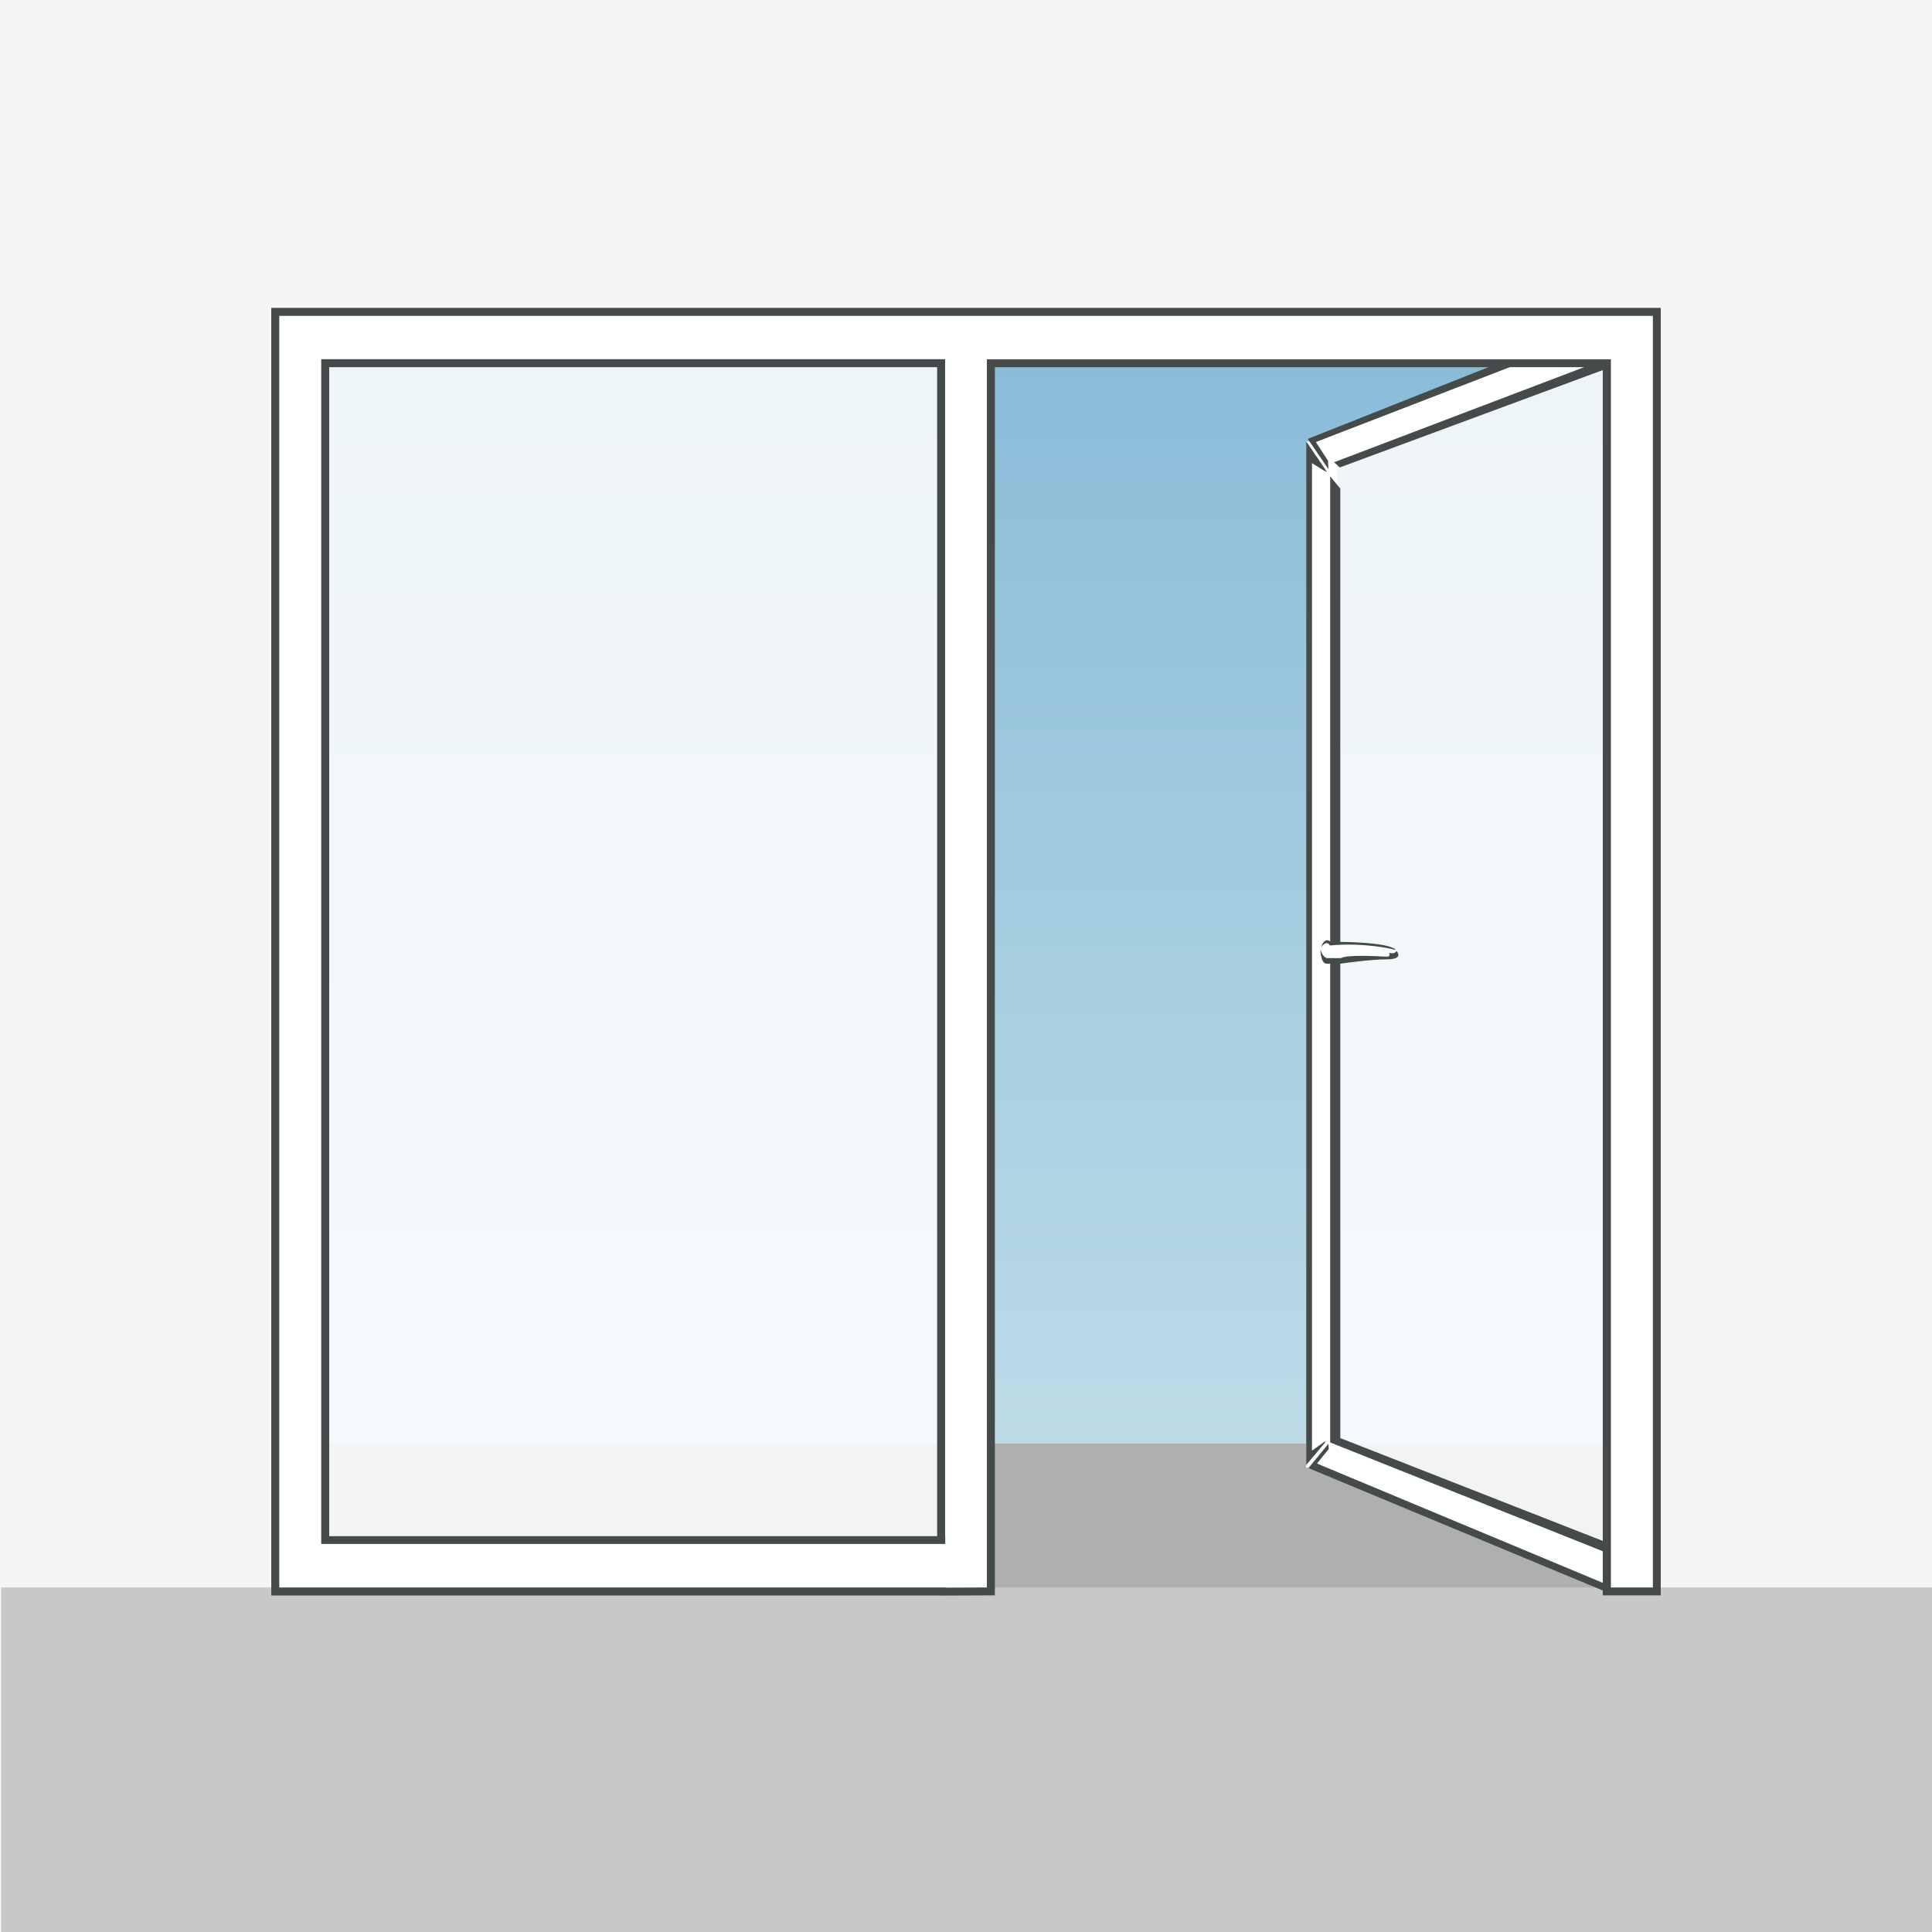
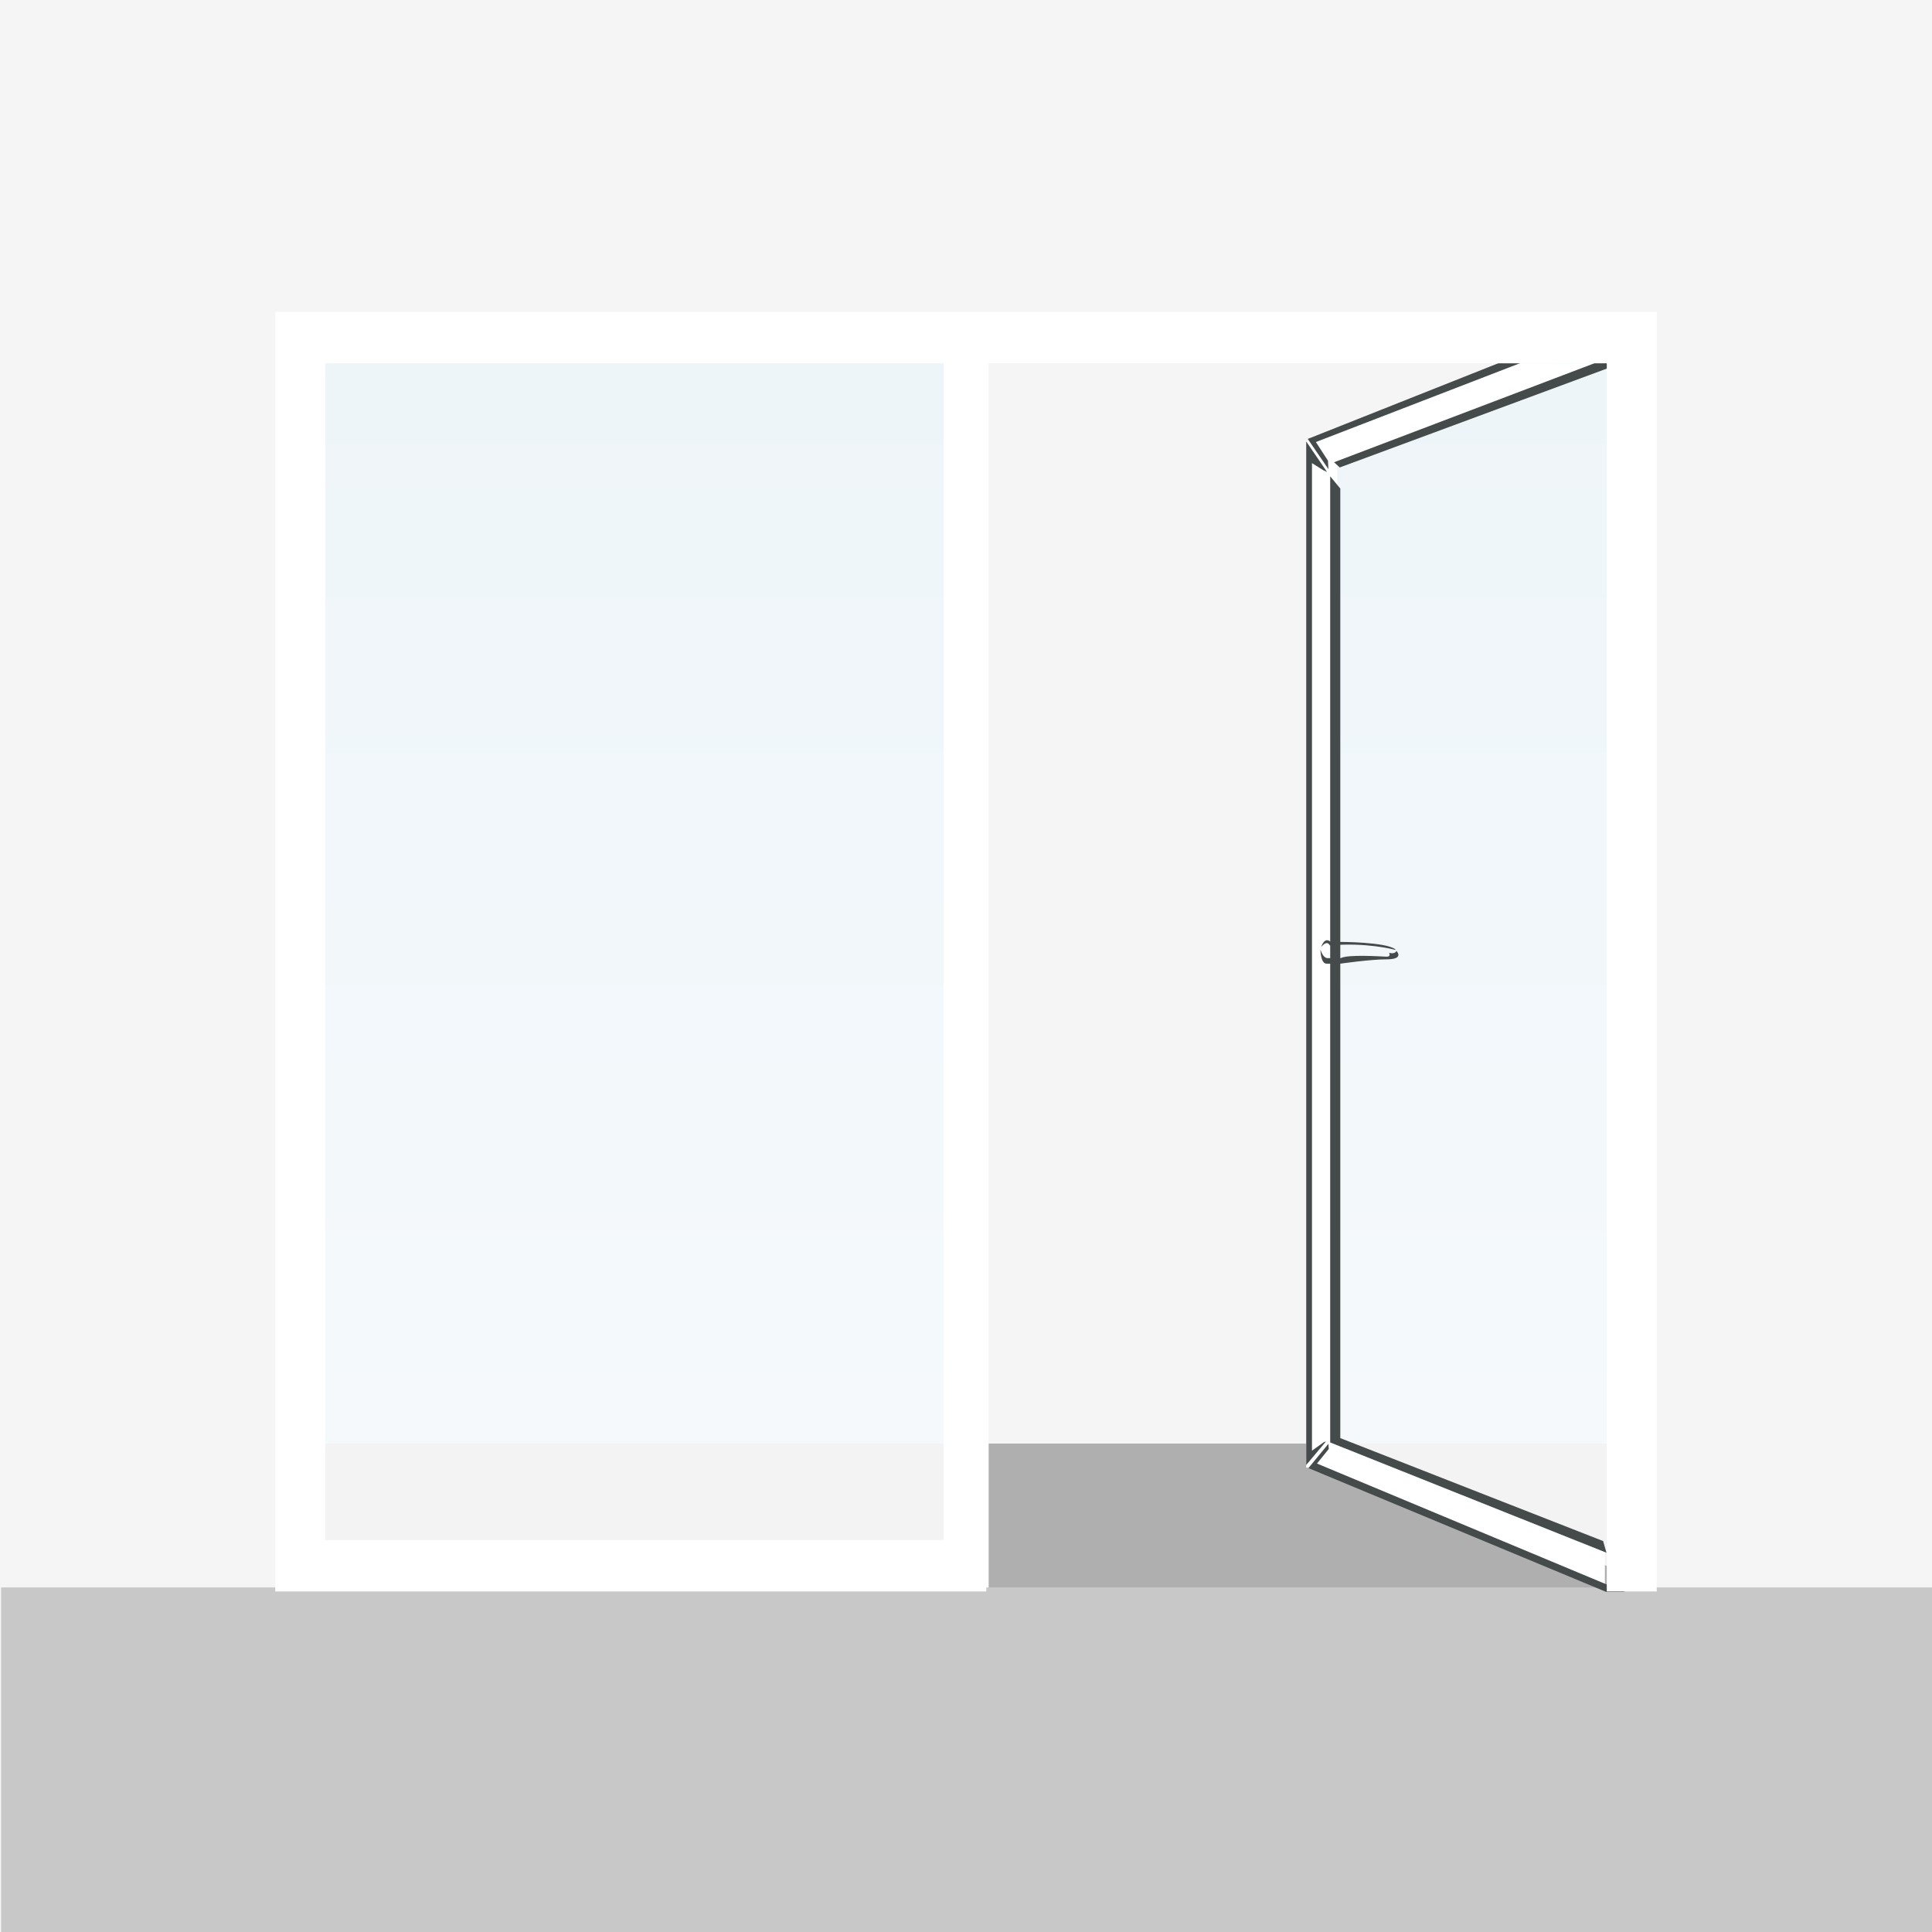
<svg xmlns="http://www.w3.org/2000/svg" version="1.1" x="0px" y="0px" viewBox="0 0 174 174" style="enable-background:new 0 0 174 174;" xml:space="preserve">
  <rect x="0" y="0" width="174" height="174" fill="#808080" stroke="none" />
  <style type="text/css">
	.st0{fill:#F5F5F5;}
	.st1{fill:url(#SVGID_1_);}
	.st2{fill:url(#SVGID_2_);}
	.st3{fill:url(#SVGID_3_);}
	.st4{fill:url(#SVGID_4_);}
	.st5{fill:url(#SVGID_5_);}
	.st6{fill:url(#SVGID_6_);}
	.st7{fill:url(#SVGID_7_);}
	.st8{fill:url(#SVGID_8_);}
	.st9{fill:url(#SVGID_9_);}
	.st10{fill:url(#SVGID_10_);}
	.st11{fill:url(#SVGID_11_);}
	.st12{fill:url(#SVGID_12_);}
	.st13{fill:url(#SVGID_13_);}
	.st14{fill:#AFAFAF;}
	.st15{fill:url(#SVGID_14_);}
	.st16{fill:url(#SVGID_15_);}
	.st17{fill:url(#SVGID_16_);}
	.st18{fill:url(#SVGID_17_);}
	.st19{fill:url(#SVGID_18_);}
	.st20{fill:url(#SVGID_19_);}
	.st21{fill:url(#SVGID_20_);}
	.st22{fill:url(#SVGID_21_);}
	.st23{fill:url(#SVGID_22_);}
	.st24{fill:url(#SVGID_23_);}
	.st25{fill:url(#SVGID_24_);}
	.st26{fill:url(#SVGID_25_);}
	.st27{fill:url(#SVGID_26_);}
	.st28{fill:#FEFEFE;}
	.st29{fill:url(#SVGID_27_);}
	.st30{fill:#FFFFFF;}
	.st31{fill:#454A4B;}
	.st32{fill:url(#SVGID_28_);}
	.st33{fill:#C8C8C8;}
	.st34{fill:url(#SVGID_29_);}
	.st35{fill:url(#SVGID_30_);}
	.st36{fill:url(#SVGID_31_);}
	.st37{fill:#F3F3F3;}
	.st38{fill:url(#SVGID_32_);}
	.st39{fill:url(#SVGID_33_);}
	.st40{fill:url(#SVGID_34_);}
	.st41{fill:url(#SVGID_35_);}
	.st42{fill:url(#SVGID_36_);}
	.st43{fill:url(#SVGID_37_);}
	.st44{fill:url(#SVGID_38_);}
	.st45{fill:url(#SVGID_39_);}
	.st46{fill:url(#SVGID_40_);}
	.st47{fill:url(#SVGID_41_);}
	.st48{fill:url(#SVGID_42_);}
	.st49{fill:url(#SVGID_43_);}
	.st50{fill:url(#SVGID_44_);}
	.st51{fill:url(#SVGID_45_);}
	.st52{fill:url(#SVGID_46_);}
	.st53{fill:url(#SVGID_47_);}
	.st54{fill:url(#SVGID_48_);}
	.st55{fill:url(#SVGID_49_);}
	.st56{fill:url(#SVGID_50_);}
	.st57{fill:url(#SVGID_51_);}
	.st58{fill:#FDFDFD;}
	.st59{fill:#E3E4E4;}
	.st60{fill:url(#SVGID_52_);}
	.st61{fill:#F7F7F7;}
	.st62{fill:url(#SVGID_53_);}
	.st63{fill:url(#SVGID_54_);}
	.st64{fill:url(#SVGID_55_);}
	.st65{fill:url(#SVGID_56_);}
	.st66{fill:url(#SVGID_57_);}
	.st67{fill:url(#SVGID_58_);}
	.st68{fill:url(#SVGID_59_);}
	.st69{fill:url(#SVGID_60_);}
	.st70{fill:url(#SVGID_61_);}
	.st71{fill:url(#SVGID_62_);}
	.st72{fill:url(#SVGID_63_);}
	.st73{fill:url(#SVGID_64_);}
	.st74{fill:url(#SVGID_65_);}
	.st75{fill:url(#SVGID_66_);}
	.st76{fill:url(#SVGID_67_);}
	.st77{fill:url(#SVGID_68_);}
	.st78{fill:url(#SVGID_69_);}
	.st79{fill:url(#SVGID_70_);}
	.st80{fill:url(#SVGID_71_);}
	.st81{fill:url(#SVGID_72_);}
	.st82{fill:url(#SVGID_73_);}
	.st83{fill:url(#SVGID_74_);}
	.st84{fill:url(#SVGID_75_);}
</style>
  <g id="HG">
</g>
  <g id="Himmel">
</g>
  <g id="türfremd">
</g>
  <g id="Türrahmen">
</g>
  <g id="Tür">
</g>
  <g id="info_beschreibung">
    <g>
      <polyline class="st0" points="174,174 0,174 0,0 174,0 174,174   " />
      <linearGradient id="SVGID_1_" gradientUnits="userSpaceOnUse" x1="-5480" y1="2.172830e-06" x2="-5479" y2="2.172830e-06" gradientTransform="matrix(0 -112.361 -112.361 0 86.383 -615593.375)">
        <stop offset="0" style="stop-color:#C4E0E9" />
        <stop offset="0.786" style="stop-color:#97C4DC" />
        <stop offset="1" style="stop-color:#8ABCD8" />
      </linearGradient>
-       <path class="st1" d="M27.13,30.61h-0.75l0.75,105.69v-6.29h0.44L27.13,30.61 M146.38,30.61H87.05v99.4h31.64l-0.18-0.08    l0.08-90.06l27.38-9.12v99.26h0.41V30.61" />
      <polyline class="st14" points="146.38,145.74 27.13,145.74 27.13,130.01 146.38,130.01 146.38,145.74   " />
      <rect x="0.1" y="142.97" class="st33" width="173.9" height="31.03" />
      <linearGradient id="SVGID_2_" gradientUnits="userSpaceOnUse" x1="-5480" y1="-0.408" x2="-5479" y2="-0.408" gradientTransform="matrix(0 -112.361 -112.361 0 86.383 -615593.375)">
        <stop offset="0" style="stop-color:#F6FAFC" />
        <stop offset="1" style="stop-color:#EEF5F9" />
      </linearGradient>
      <polyline class="st2" points="145.97,30.75 118.59,39.87 118.51,129.93 118.69,130.01 145.97,130.01 145.97,30.75   " />
      <polyline class="st37" points="145.97,130.01 118.69,130.01 145.97,141.57 145.97,130.01   " />
      <polygon class="st30" points="144.94,32.74 140.73,32.74 137.34,32.74 135.7,32.74 117.94,39.76 117.64,39.76 117.64,132.18     118.9,132.18 118.92,132.4 143.16,142.45 144.54,143 144.54,139.34 121.33,130.26 120.43,129.66 120.43,41.9   " />
      <polygon class="st31" points="119.42,129.82 117.64,131.94 117.64,39.76 119.51,42.5 119.18,42.35 118.16,41.71 118.16,130.65     119.22,129.89   " />
      <polygon class="st31" points="120.15,41.63 145.48,32 145.48,81.99 144.92,79.19 144.92,33.12 120.66,42.1   " />
      <polygon class="st31" points="120.71,44 120.71,129.52 144.38,138.79 144.68,139.84 119.8,129.91 119.8,42.9   " />
      <polygon class="st31" points="118.51,39.81 137.34,32.54 135.38,32.54 117.78,39.53 119.64,42.25 119.6,41.49   " />
      <polygon class="st31" points="146.38,143.36 145.85,143.18 118.61,131.81 119.67,130.5 119.64,130.03 117.84,132.22     144.63,143.36   " />
-       <polygon class="st30" points="118.58,85.3 119.57,84.82 119.91,84.89 120.54,84.95 121.96,84.94 123.89,85.06 125.01,85.3     125.62,85.51 125.86,85.72 125.74,86.15 125.14,86.27 122.16,86.49 119.34,86.49   " />
      <path class="st31" d="M118.92,85.52c0,0,0.01,1.27,0.55,1.27c0.54,0,1.25,0,1.25,0s2.71-0.39,4.15-0.39s1.07-0.57,0.9-0.76    c0,0-0.11,0.33-0.67,0.17c0,0,0.22,0.37-0.25,0.35c-0.47-0.02-3.47-0.22-4.09,0.13h-1.18C119.57,86.29,119.18,86.35,118.92,85.52z    " />
      <path class="st31" d="M118.99,85.29c0,0,0.28-0.98,0.86-0.46h0.85c0,0,4.13,0,4.97,0.67c0,0,0.06,0.1-0.11,0.02    c0,0-2.55-0.67-5.79-0.37C119.76,85.14,119.55,84.6,118.99,85.29z" />
      <linearGradient id="SVGID_3_" gradientUnits="userSpaceOnUse" x1="-5480" y1="0.261" x2="-5479" y2="0.261" gradientTransform="matrix(0 -112.361 -112.361 0 86.383 -615593.375)">
        <stop offset="0" style="stop-color:#F6FAFC" />
        <stop offset="1" style="stop-color:#EEF5F9" />
      </linearGradient>
      <polyline class="st3" points="87.05,30.61 27.13,30.61 27.57,130.01 87.05,130.01 87.05,30.61   " />
      <polyline class="st37" points="87.05,130.01 27.57,130.01 27.62,140.13 87.05,140.89 87.05,130.01   " />
      <path class="st30" d="M24.79,28.09v115.24h4.5h59.54v-0.36h0.21V32.72h55.67v110.61h4.5V28.09H24.79z M29.29,32.72h55.69V138.7    H29.29V32.72z" />
-       <path class="st31" d="M85.13,138.35H29.65V33.07H84.4l0,105.63h0.72l0-106.35H28.93v106.7h56.2V138.35L85.13,138.35z M84.76,143.7    l4.84-0.02V33.07l54.75,0l0,110.61h5.22V27.73H89.21h-4.43H24.43v115.96h60.7v-0.72l-59.98,0V28.45l59.64,0h4.43h59.64v114.52    h-3.78l0-110.61H88.88v110.61l-4.13,0.02L84.76,143.7L84.76,143.7z" />
    </g>
  </g>
  <g id="runde_infobuttons">
</g>
</svg>